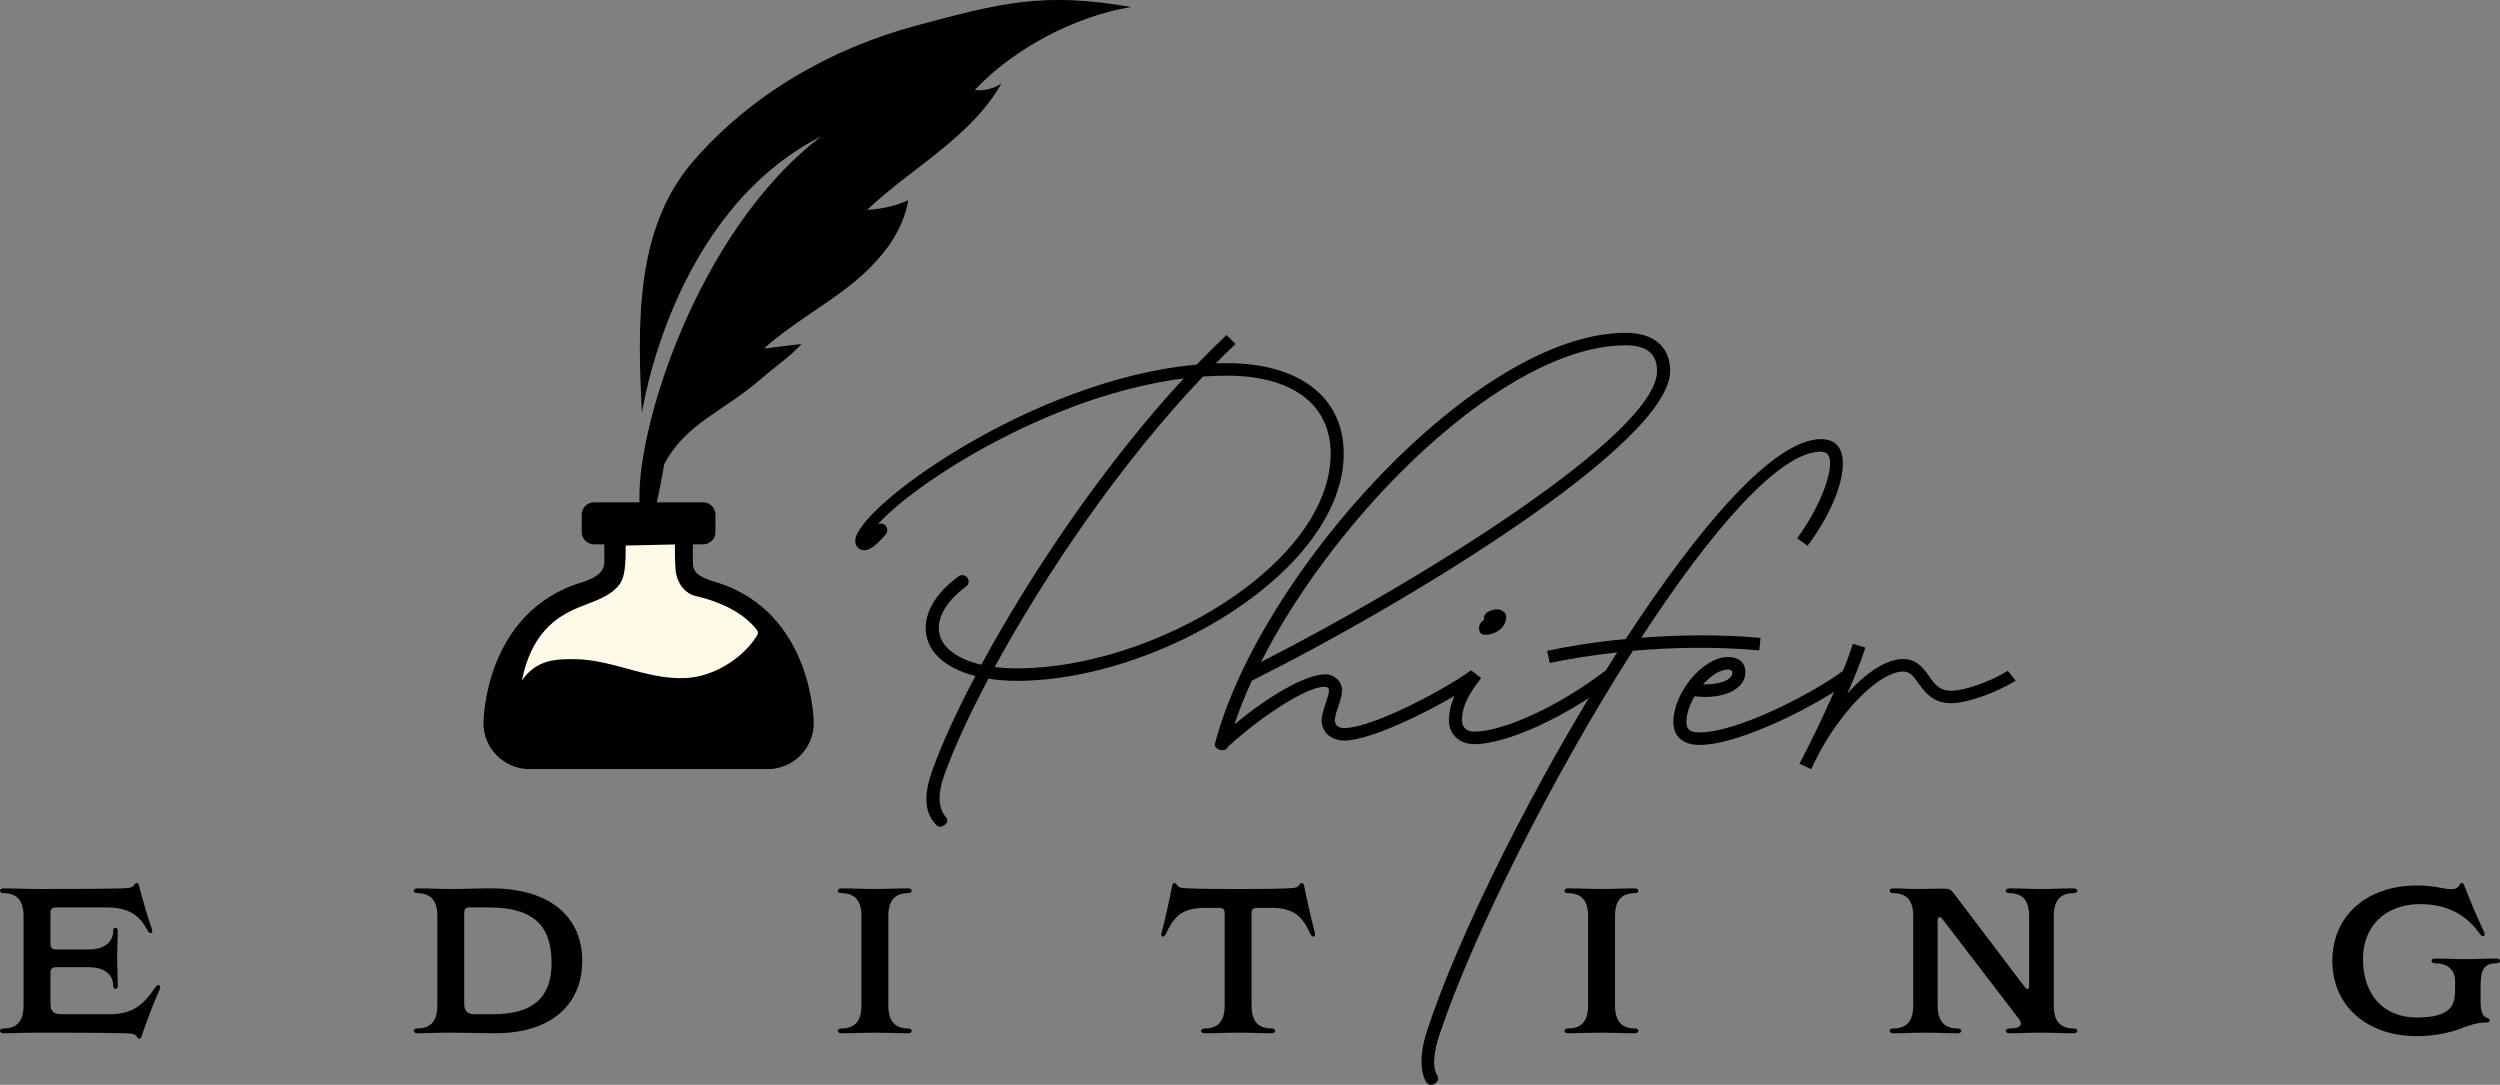
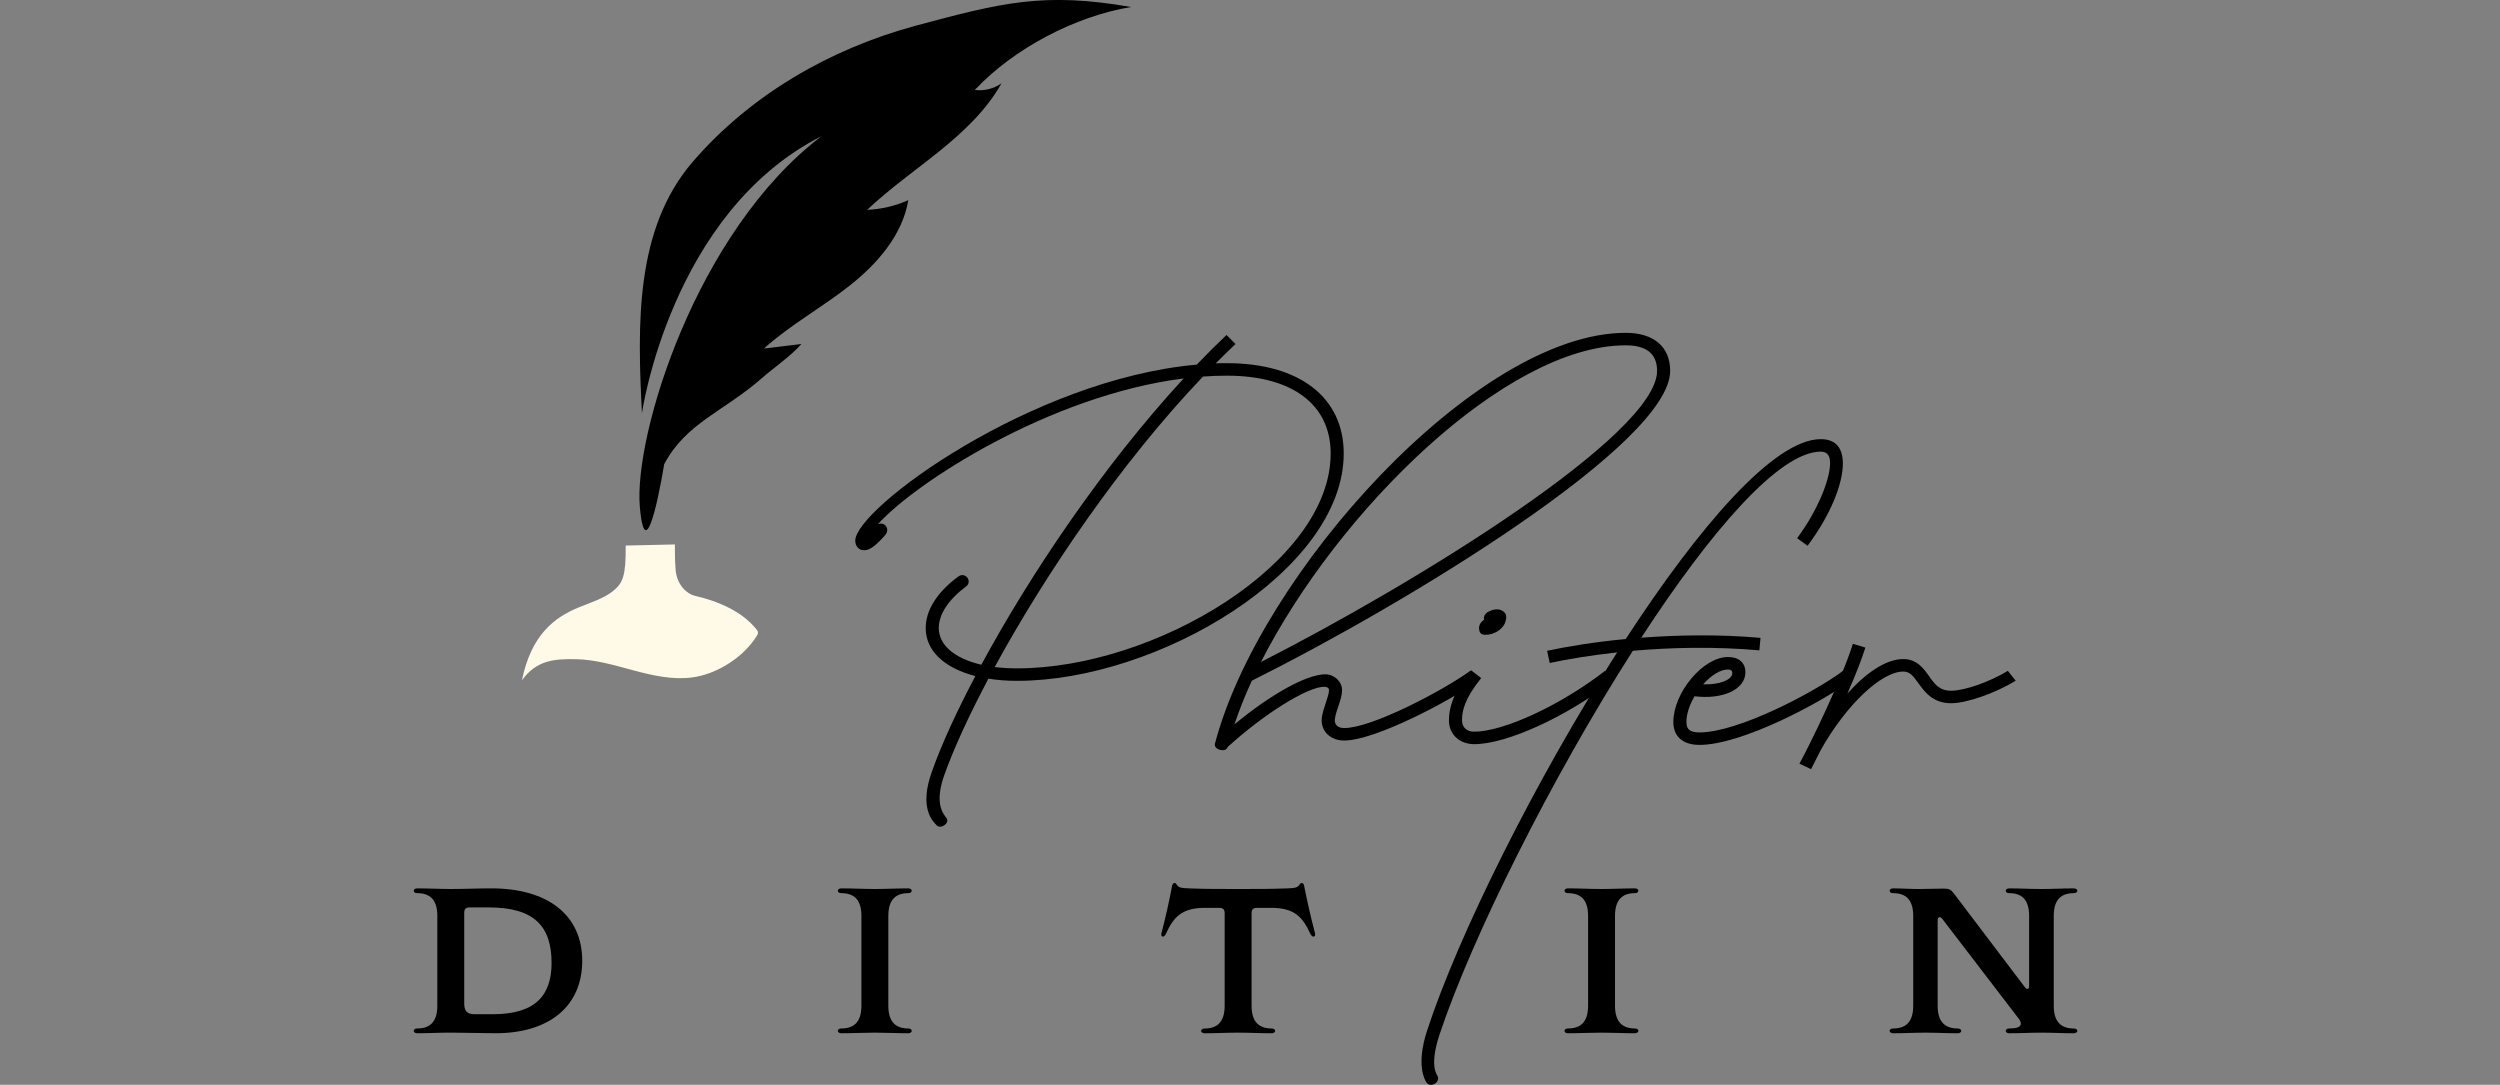
<svg xmlns="http://www.w3.org/2000/svg" id="Layer_1" data-name="Layer 1" viewBox="0 0 1829.46 793.85">
  <rect x="0" y="0" width="1829.46" height="793.85" fill="#808080" stroke="none" />
  <defs>
    <style>
      .cls-1 {
        fill: #fff9e8;
      }
    </style>
  </defs>
  <g>
-     <path d="M80.42,742.19c17.11,0,24.99-7.57,33.02-19.39.91-1.36,1.67-1.97,2.57-1.97.61,0,1.21.45,1.21,1.36,0,.3,0,.91-.3,1.67-5,11.21-9.24,22.57-13.18,34.08-.3,1.21-.76,2.12-1.67,2.12-.61,0-1.21-.3-1.82-1.36-1.21-1.82-2.88-2.42-8.94-2.58-20.75-.45-43.32-.45-64.22-.45-8.18,0-16.51.45-24.69.45-1.51,0-2.42-.91-2.42-1.67,0-1.06.91-1.82,2.42-1.82,9.09,0,14.84-4.39,14.84-16.66v-65.73c0-12.27-5.76-16.66-14.84-16.66-1.51,0-2.42-.76-2.42-1.82,0-.76.91-1.67,2.42-1.67,8.18,0,16.51.46,24.69.46,20.45,0,42.26,0,62.25-.46,6.06-.15,7.72-.76,8.94-2.57.61-1.06,1.21-1.36,1.82-1.36.91,0,1.51.91,1.67,2.12,2.73,10.6,5.76,21.2,9.39,31.66.3.76.3,1.21.3,1.51,0,.91-.61,1.36-1.21,1.36-.91,0-1.51-.46-2.27-1.97-5.76-10.75-13.18-16.81-30.44-16.81h-36.5c-2.88,0-4.09,1.06-4.09,3.94v22.72c0,2.88,1.21,4.09,4.09,4.09h24.08c11.06,0,17.72-5.3,17.72-13.48,0-1.51.61-2.42,1.67-2.42.91,0,1.67.91,1.67,2.42,0,6.36-.45,13.63-.45,19.99s.45,13.63.45,19.99c0,1.51-.76,2.42-1.67,2.42-1.06,0-1.67-.91-1.67-2.42,0-8.18-6.66-13.48-17.72-13.48h-24.08c-2.88,0-4.09,1.21-4.09,4.09v22.57c0,5.6,2.27,7.72,7.72,7.72h35.74Z" />
    <path d="M320.03,670.24c0-12.27-5.76-16.66-14.84-16.66-1.51,0-2.42-.76-2.42-1.82,0-.76.91-1.67,2.42-1.67,8.18,0,16.51.46,24.69.46,10.15,0,19.54-.46,29.69-.46,41.5,0,66.49,19.69,66.49,53.01s-24.23,53.01-63.46,53.01c-10.45,0-22.26-.45-32.72-.45-8.18,0-16.51.45-24.69.45-1.51,0-2.42-.91-2.42-1.67,0-1.06.91-1.82,2.42-1.82,9.09,0,14.84-4.39,14.84-16.66v-65.73ZM360.77,742.19c31.2,0,42.86-13.93,42.86-37.56,0-26.66-12.57-40.59-45.89-40.59h-13.93c-2.88,0-4.09,1.06-4.09,3.94v66.49c0,5.6,2.27,7.72,7.72,7.72h13.33Z" />
    <path d="M630.37,670.24c0-12.27-5.76-16.66-14.84-16.66-1.51,0-2.42-.76-2.42-1.82,0-.76.91-1.67,2.42-1.67,8.18,0,16.51.46,24.69.46s16.51-.46,24.54-.46c1.51,0,2.42.91,2.42,1.67,0,1.06-.91,1.82-2.42,1.82-8.94,0-14.69,4.39-14.69,16.66v65.73c0,12.27,5.76,16.66,14.69,16.66,1.51,0,2.42.76,2.42,1.82,0,.76-.91,1.67-2.42,1.67-8.03,0-16.51-.45-24.54-.45s-16.51.45-24.69.45c-1.51,0-2.42-.91-2.42-1.67,0-1.06.91-1.82,2.42-1.82,9.09,0,14.84-4.39,14.84-16.66v-65.73Z" />
    <path d="M896.18,668.28c0-2.88-1.21-3.94-4.09-3.94h-10.15c-17.27,0-23.17,6.82-28.78,19.08-.76,1.51-1.51,1.97-2.12,1.97s-1.21-.45-1.21-1.36c0-.45,0-.76.15-1.36,3.03-11.51,5.6-23.02,7.72-34.38.3-1.36,1.06-2.12,1.67-2.12.91,0,1.21.3,1.82,1.36,1.21,1.82,2.88,2.42,8.94,2.57,11.66.46,21.36.46,35.9.46s24.23,0,35.9-.46c6.06-.15,7.72-.76,8.94-2.57.61-1.06,1.06-1.36,1.82-1.36.61,0,1.51.76,1.67,2.12,2.27,11.36,4.85,22.87,7.88,34.38.15.61.15.91.15,1.36,0,.91-.61,1.36-1.21,1.36-.76,0-1.36-.45-2.27-1.97-5.6-12.27-11.51-19.08-28.78-19.08h-10.15c-2.88,0-4.09,1.06-4.09,3.94v67.7c0,12.27,5.76,16.66,14.84,16.66,1.36,0,2.42.76,2.42,1.82,0,.76-1.06,1.67-2.42,1.67-8.18,0-16.51-.45-24.69-.45s-16.51.45-24.54.45c-1.51,0-2.57-.91-2.57-1.67,0-1.06,1.06-1.82,2.57-1.82,8.94,0,14.69-4.39,14.69-16.66v-67.7Z" />
    <path d="M1162.14,670.24c0-12.27-5.76-16.66-14.84-16.66-1.51,0-2.42-.76-2.42-1.82,0-.76.91-1.67,2.42-1.67,8.18,0,16.51.46,24.69.46s16.51-.46,24.54-.46c1.51,0,2.42.91,2.42,1.67,0,1.06-.91,1.82-2.42,1.82-8.94,0-14.69,4.39-14.69,16.66v65.73c0,12.27,5.76,16.66,14.69,16.66,1.51,0,2.42.76,2.42,1.82,0,.76-.91,1.67-2.42,1.67-8.03,0-16.51-.45-24.54-.45s-16.51.45-24.69.45c-1.51,0-2.42-.91-2.42-1.67,0-1.06.91-1.82,2.42-1.82,9.09,0,14.84-4.39,14.84-16.66v-65.73Z" />
    <path d="M1421.43,672.52c-.76-1.06-1.51-1.36-2.12-1.36-.76,0-1.36.76-1.36,2.42v62.4c0,12.27,5.75,16.66,14.84,16.66,1.36,0,2.42.76,2.42,1.82,0,.76-1.06,1.67-2.42,1.67-7.88,0-15.9-.45-23.78-.45s-16.05.45-23.78.45c-1.51,0-2.42-.91-2.42-1.67,0-1.06.91-1.82,2.42-1.82,9.09,0,14.84-4.39,14.84-16.66v-65.73c0-12.27-5.75-16.66-14.84-16.66-1.51,0-2.42-.76-2.42-1.82,0-.76.91-1.67,2.42-1.67,6.06,0,12.72.46,18.93.46s12.12-.3,18.17-.3c4.09,0,5.3.76,7.42,3.48l52.1,68.76c.76.91,1.21,1.21,1.82,1.21s1.21-.61,1.21-2.12v-51.34c0-12.27-5.6-16.66-14.69-16.66-1.51,0-2.42-.76-2.42-1.82,0-.76.91-1.67,2.42-1.67,7.72,0,16.05.46,23.78.46s15.75-.46,23.63-.46c1.51,0,2.58.91,2.58,1.67,0,1.06-1.06,1.82-2.58,1.82-8.94,0-14.69,4.39-14.69,16.66v65.73c0,12.27,5.76,16.66,14.69,16.66,1.51,0,2.58.76,2.58,1.82,0,.76-1.06,1.67-2.58,1.67-7.88,0-15.75-.45-23.63-.45s-16.05.45-23.78.45c-1.51,0-2.42-.91-2.42-1.67,0-1.06.91-1.82,2.42-1.82,5,0,8.63-.91,8.63-3.48,0-1.21-.61-2.42-1.36-3.48l-56.04-73.16Z" />
-     <path d="M1815.22,732.04c0,9.54,1.97,11.96,4.85,12.87,1.21.3,1.82,1.06,1.82,1.97,0,.61-.61,1.36-2.27,1.36-5.76,0-11.66,1.51-17.27,3.79-9.84,4.09-22.11,6.21-33.78,6.21-35.9,0-61.79-21.66-61.79-55.13s25.9-55.13,61.79-55.13c13.03,0,20.14,2.73,25.14,2.73,3.79,0,5-1.36,6.21-3.18.45-1.06.91-1.36,1.67-1.36s1.36.61,1.82,2.12c4.39,11.36,9.24,22.72,14.54,34.08.15.46.3,1.06.3,1.51,0,.76-.61,1.21-1.21,1.21-.91,0-1.36-.45-2.42-1.82-9.39-13.33-23.33-21.66-43.62-21.66-25.6,0-41.8,16.36-41.8,39.98,0,26.66,15.15,43.01,39.38,43.01,12.42,0,20.6-2.27,24.54-7.12,2.73-3.33,3.48-7.72,3.48-13.93v-5.15c0-9.09-5.75-13.48-14.69-13.48-1.51,0-2.57-.76-2.57-1.82,0-.91,1.06-1.67,2.57-1.67,8.03,0,14.39.45,22.57.45s14.39-.45,22.57-.45c1.51,0,2.42.76,2.42,1.67,0,1.06-.91,1.82-2.42,1.82-9.09,0-11.81,4.39-11.81,16.66v10.45Z" />
  </g>
  <g>
    <path d="M486.05,339.66c16.13-30.33,43.28-38.24,71.61-63.04,9.56-8.37,20.32-15.44,28.82-24.88-9.15,1.1-18.3,2.21-27.44,3.31,19.27-17.32,42.29-29.92,62.63-45.96,20.35-16.04,38.73-37.05,43.01-62.6-9.48,4.21-19.76,6.63-30.12,7.07,32.93-31.12,76.09-53.15,98.36-92.61-5.6,3.98-12.73,5.76-19.54,4.86,28.31-30.24,73.42-53.96,114.3-60.68-63.82-11.12-94.85-3.17-157.42,13.65-62.56,16.82-121.2,50.63-163.43,99.75-42.24,49.12-40.35,119.11-37.07,183.82,0,0,20.91-146.58,131.35-202.67-91.94,69.96-137.41,219.14-132.89,271.18,4.52,52.04,17.82-31.22,17.82-31.22Z" />
-     <path d="M523.85,426c-13-3.95-16.84-7.12-16.84-14.64v-13.01h7.58c4.93,0,8.96-4.03,8.96-8.96v-12.85c0-4.93-4.03-8.96-8.96-8.96h-79.93c-4.93,0-8.96,4.03-8.96,8.96v12.85c0,4.93,4.03,8.96,8.96,8.96h7.58v13.01c0,6.07-4.5,11.14-16.12,14.64-72.35,21.78-72.34,103.2-72.34,103.2,0,18.48,15.12,33.61,33.61,33.61h174.48c18.48,0,33.61-15.12,33.61-33.61,0,0,0-81.41-71.63-103.2Z" />
    <g>
      <path d="M685.49,603.99c-3.61-3.61-12.86-13.39-3.51-39.43,6.8-19.24,17.75-43.26,31.78-69.83-22.64-5.85-36.35-18.39-36.35-35.18,0-12.97,8.29-26.15,23.81-37.63,5.21-3.83,10.63,3.61,5.74,7.23-13.07,9.78-19.98,20.51-19.98,30.4,0,12.65,11.69,22.32,31.14,26.89,35.61-65.8,89.18-145.73,148.07-209.5-98,12.33-197.39,76.85-223.96,106.93,4.78-2.87,9.57,3.29,5.53,7.65-5.85,6.7-10.74,11.16-15.31,11.16-4.04,0-6.59-3.08-6.59-7.02,0-23.49,128.93-118.09,249.89-128.83,7.23-7.55,14.46-14.77,21.79-21.68l6.59,6.59c-4.89,4.57-9.67,9.35-14.46,14.14,2.66-.11,5.42-.11,8.18-.11,52.93,0,85.46,24.87,85.46,66.11,0,85.46-135.84,166.35-238.95,166.35-7.55,0-14.56-.53-21.05-1.59-14.35,27.1-25.51,51.45-32.42,70.9-7.23,20.62-.64,27.95,1.7,31.04,2.76,3.61-4.04,8.5-7.12,5.42ZM880.32,275.55c-60.48,63.46-115.75,145.3-152.42,212.58,5.1.64,10.63.96,16.48.96,100.34,0,229.38-76.85,229.38-157.21,0-35.93-28.17-56.97-75.89-56.97-5.85,0-11.69.21-17.54.64Z" />
      <path d="M889.07,544.26c32.42-123.94,191.22-300.7,300.6-300.7,20.51,0,32.53,10.2,32.53,27.85,0,53.15-192.82,170.17-306.12,226.72-5,10.84-9.25,21.58-12.75,31.99,26.25-21.79,52.72-36.67,66.54-36.67,6.38,0,12.22,5.21,12.22,11.48,0,7.23-4.46,14.35-5.31,21.68-.21,3.83,2.34,6.17,6.91,6.17,20.09,0,71.75-27.11,92.26-41.88l5.85,7.23c-20.94,14.99-75.68,43.79-98.11,43.79-10.1,0-17.22-6.8-16.48-16.16.96-7.87,5.31-15.84,5.31-20.83,0-1.49-1.38-2.34-3.61-2.34-11.9,0-43.69,19.56-70.58,44.11-1.17,4.36-10.42,1.91-9.25-2.44ZM922.76,484.42c113.63-57.82,289.86-166.46,289.86-213.01,0-12.44-7.65-18.71-22.96-18.71-87.8,0-210.67,121.28-266.9,231.72Z" />
      <path d="M1060.31,527.25c0-11.69,5.21-23.28,16.16-36.78l7.44,5.74c-12.54,15.52-14.03,24.45-14.03,31.04,0,5,3.51,8.18,8.93,8.18,21.36,0,63.14-19.24,95.77-44.54l5.95,7.23c-34.44,26.57-78.02,46.45-101.72,46.45-10.74,0-18.5-7.23-18.5-17.33ZM1082.52,461.14c-.64-2.34.32-5.1,2.55-6.91q.64-.42,1.28-.96s.11-.11-.43-.11c-.32-2.13,1.06-4.46,3.08-5.42,4.04-2.34,8.5-2.34,10.74-.53,2.87,1.49,3.19,5,1.28,9.35-1.91,3.93-7.33,7.97-14.14,7.97-2.66,0-4.04-1.17-4.36-3.4Z" />
      <path d="M1287.46,475.91c-32.53-2.87-64.63-2.13-92.58.32-59.52,93.11-117.67,209.4-141.48,280.93-7.55,22.75-1.91,29.23-1.49,30.08,2.45,4.89-5.31,9.25-8.18,4.68-.96-1.49-7.65-12.44.53-37.52,22.85-70.15,79.51-183.78,139.14-277-19.13,2.13-36.03,4.89-49.32,7.76l-1.91-8.93c15.09-3.19,34.86-6.48,57.5-8.61,53.57-82.16,108.52-146.26,142.75-146.26,11.37,0,16.16,6.91,16.16,17.86,0,15.09-9.14,37.84-25.83,60.16l-7.65-5.53c14.88-19.98,24.13-42.84,24.13-54.95,0-5.21-1.81-8.4-6.8-8.4-30.61,0-81.1,58.99-131.38,136.16,26.79-2.02,56.87-2.55,87.27.11l-.85,9.14Z" />
      <path d="M1243.66,545.11c-12.12,0-19.13-6.06-19.13-16.79,0-21.47,21.79-47.51,39.86-47.51,7.87-.11,12.86,3.93,12.86,11.16,0,12.75-16.9,20.09-37.2,17.54-3.61,6.17-5.95,12.86-5.95,18.81,0,5.42,2.55,7.65,9.57,7.65,28.38,0,83.97-29.34,105.23-45.17l5.42,7.33c-21.68,16.05-79.72,46.98-110.65,46.98ZM1246.32,500.78c12.01.42,21.36-3.3,21.36-8.29,0-1.91-1.38-2.55-3.29-2.55-5.63,0-12.33,4.46-18.07,10.84Z" />
      <path d="M1316.79,558.82c7.01-12.54,30.93-61.54,39.12-87.69l9.14,2.76c-2.98,9.57-7.87,21.58-13.18,33.7,13.92-15.62,28.59-25.3,40.92-25.3,9.99,0,14.99,7.02,18.81,12.44,4.25,6.06,7.76,10.74,16.16,10.74,9.67,0,27.96-6.27,41.56-14.56l5.74,7.23c-14.99,9.14-35.82,16.47-47.3,16.47-13.5,0-19.45-8.5-23.92-14.67-3.83-5.31-6.17-8.5-11.05-8.5-16.16,0-42.09,24.77-60.37,57.4-2.87,5.74-5.31,10.52-7.12,14.03l-8.5-4.04Z" />
    </g>
    <path class="cls-1" d="M381.96,497.85c10.75-15.15,24.55-15.65,39.01-15.48s28.51,4.43,42.48,8.17c13.97,3.74,28.44,7.03,42.79,5.23,18.27-2.29,38.04-14.87,47.64-30.58.4-.65.79-1.34.81-2.1.02-1.01-.62-1.91-1.26-2.7-10.56-13.16-28.48-20.67-45.05-24.42-5.22-1.18-12.93-7.35-13.98-18.93-.67-7.41-.5-18.63-.5-18.63l-36.03.81c.2,22.35-2.06,27.5-9.35,33.37-6.87,5.53-16.98,8.57-25.37,12.04-17.32,7.17-34.37,19.8-41.21,53.21Z" />
  </g>
</svg>